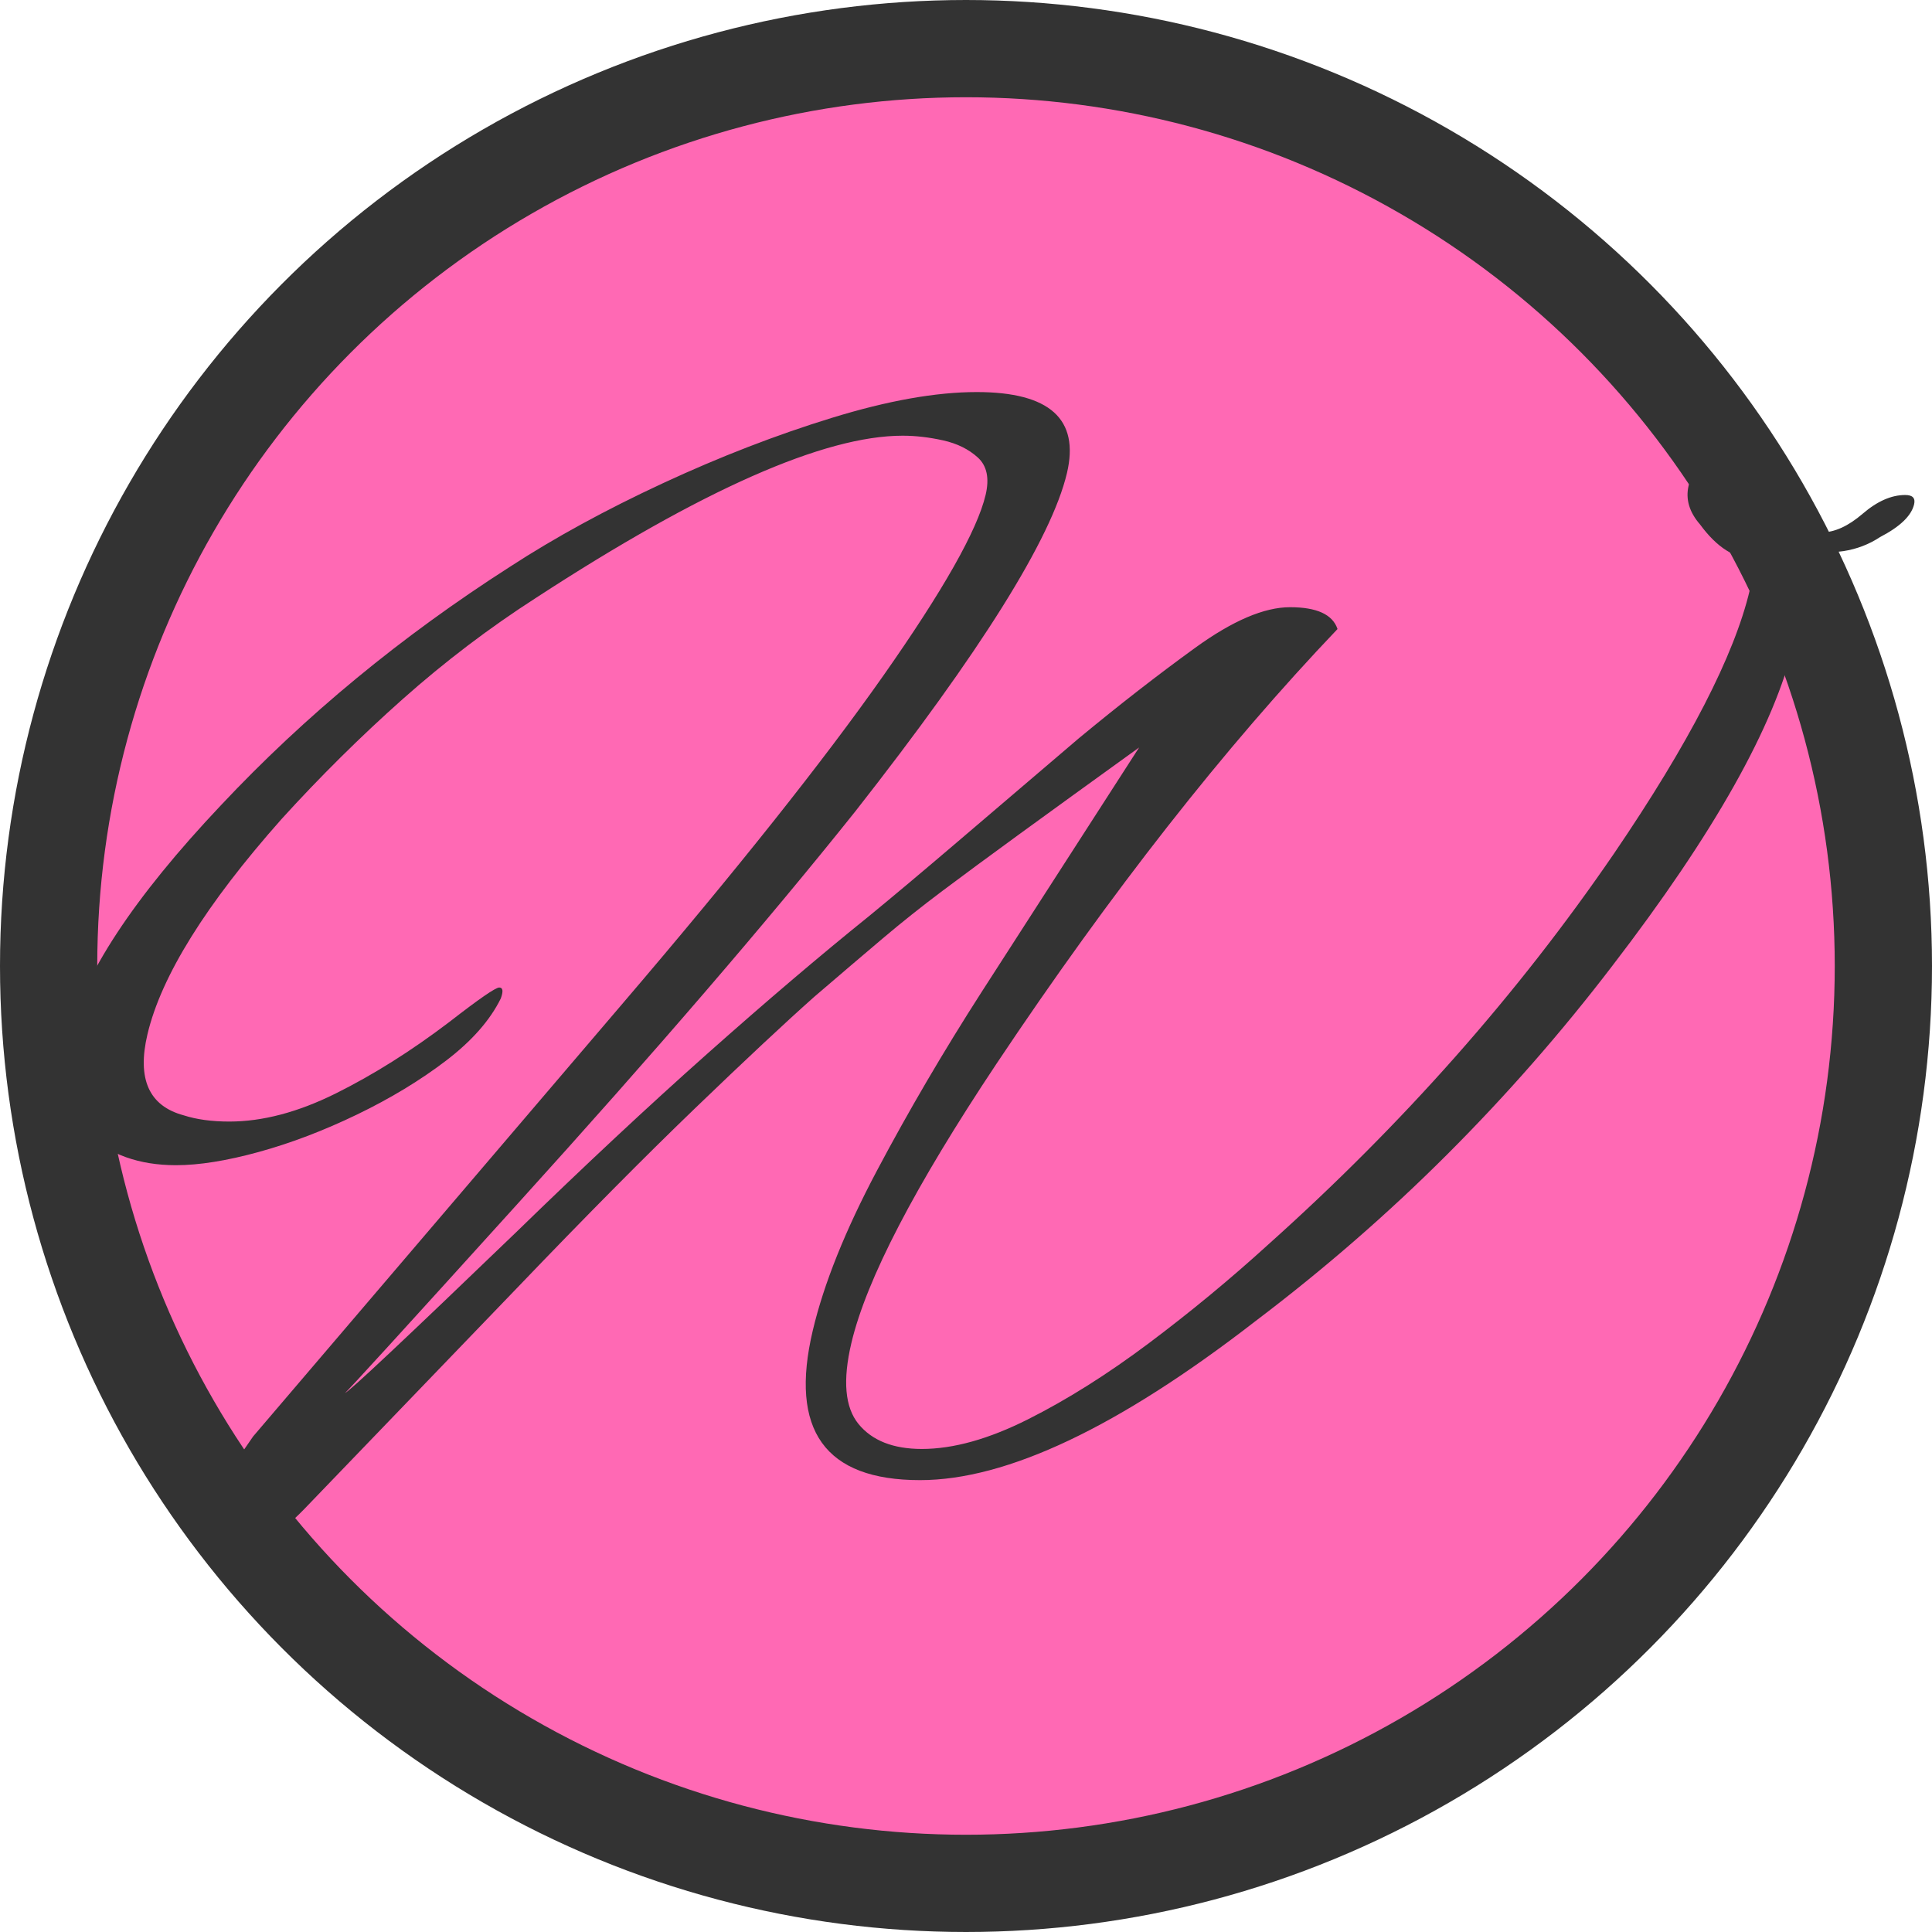
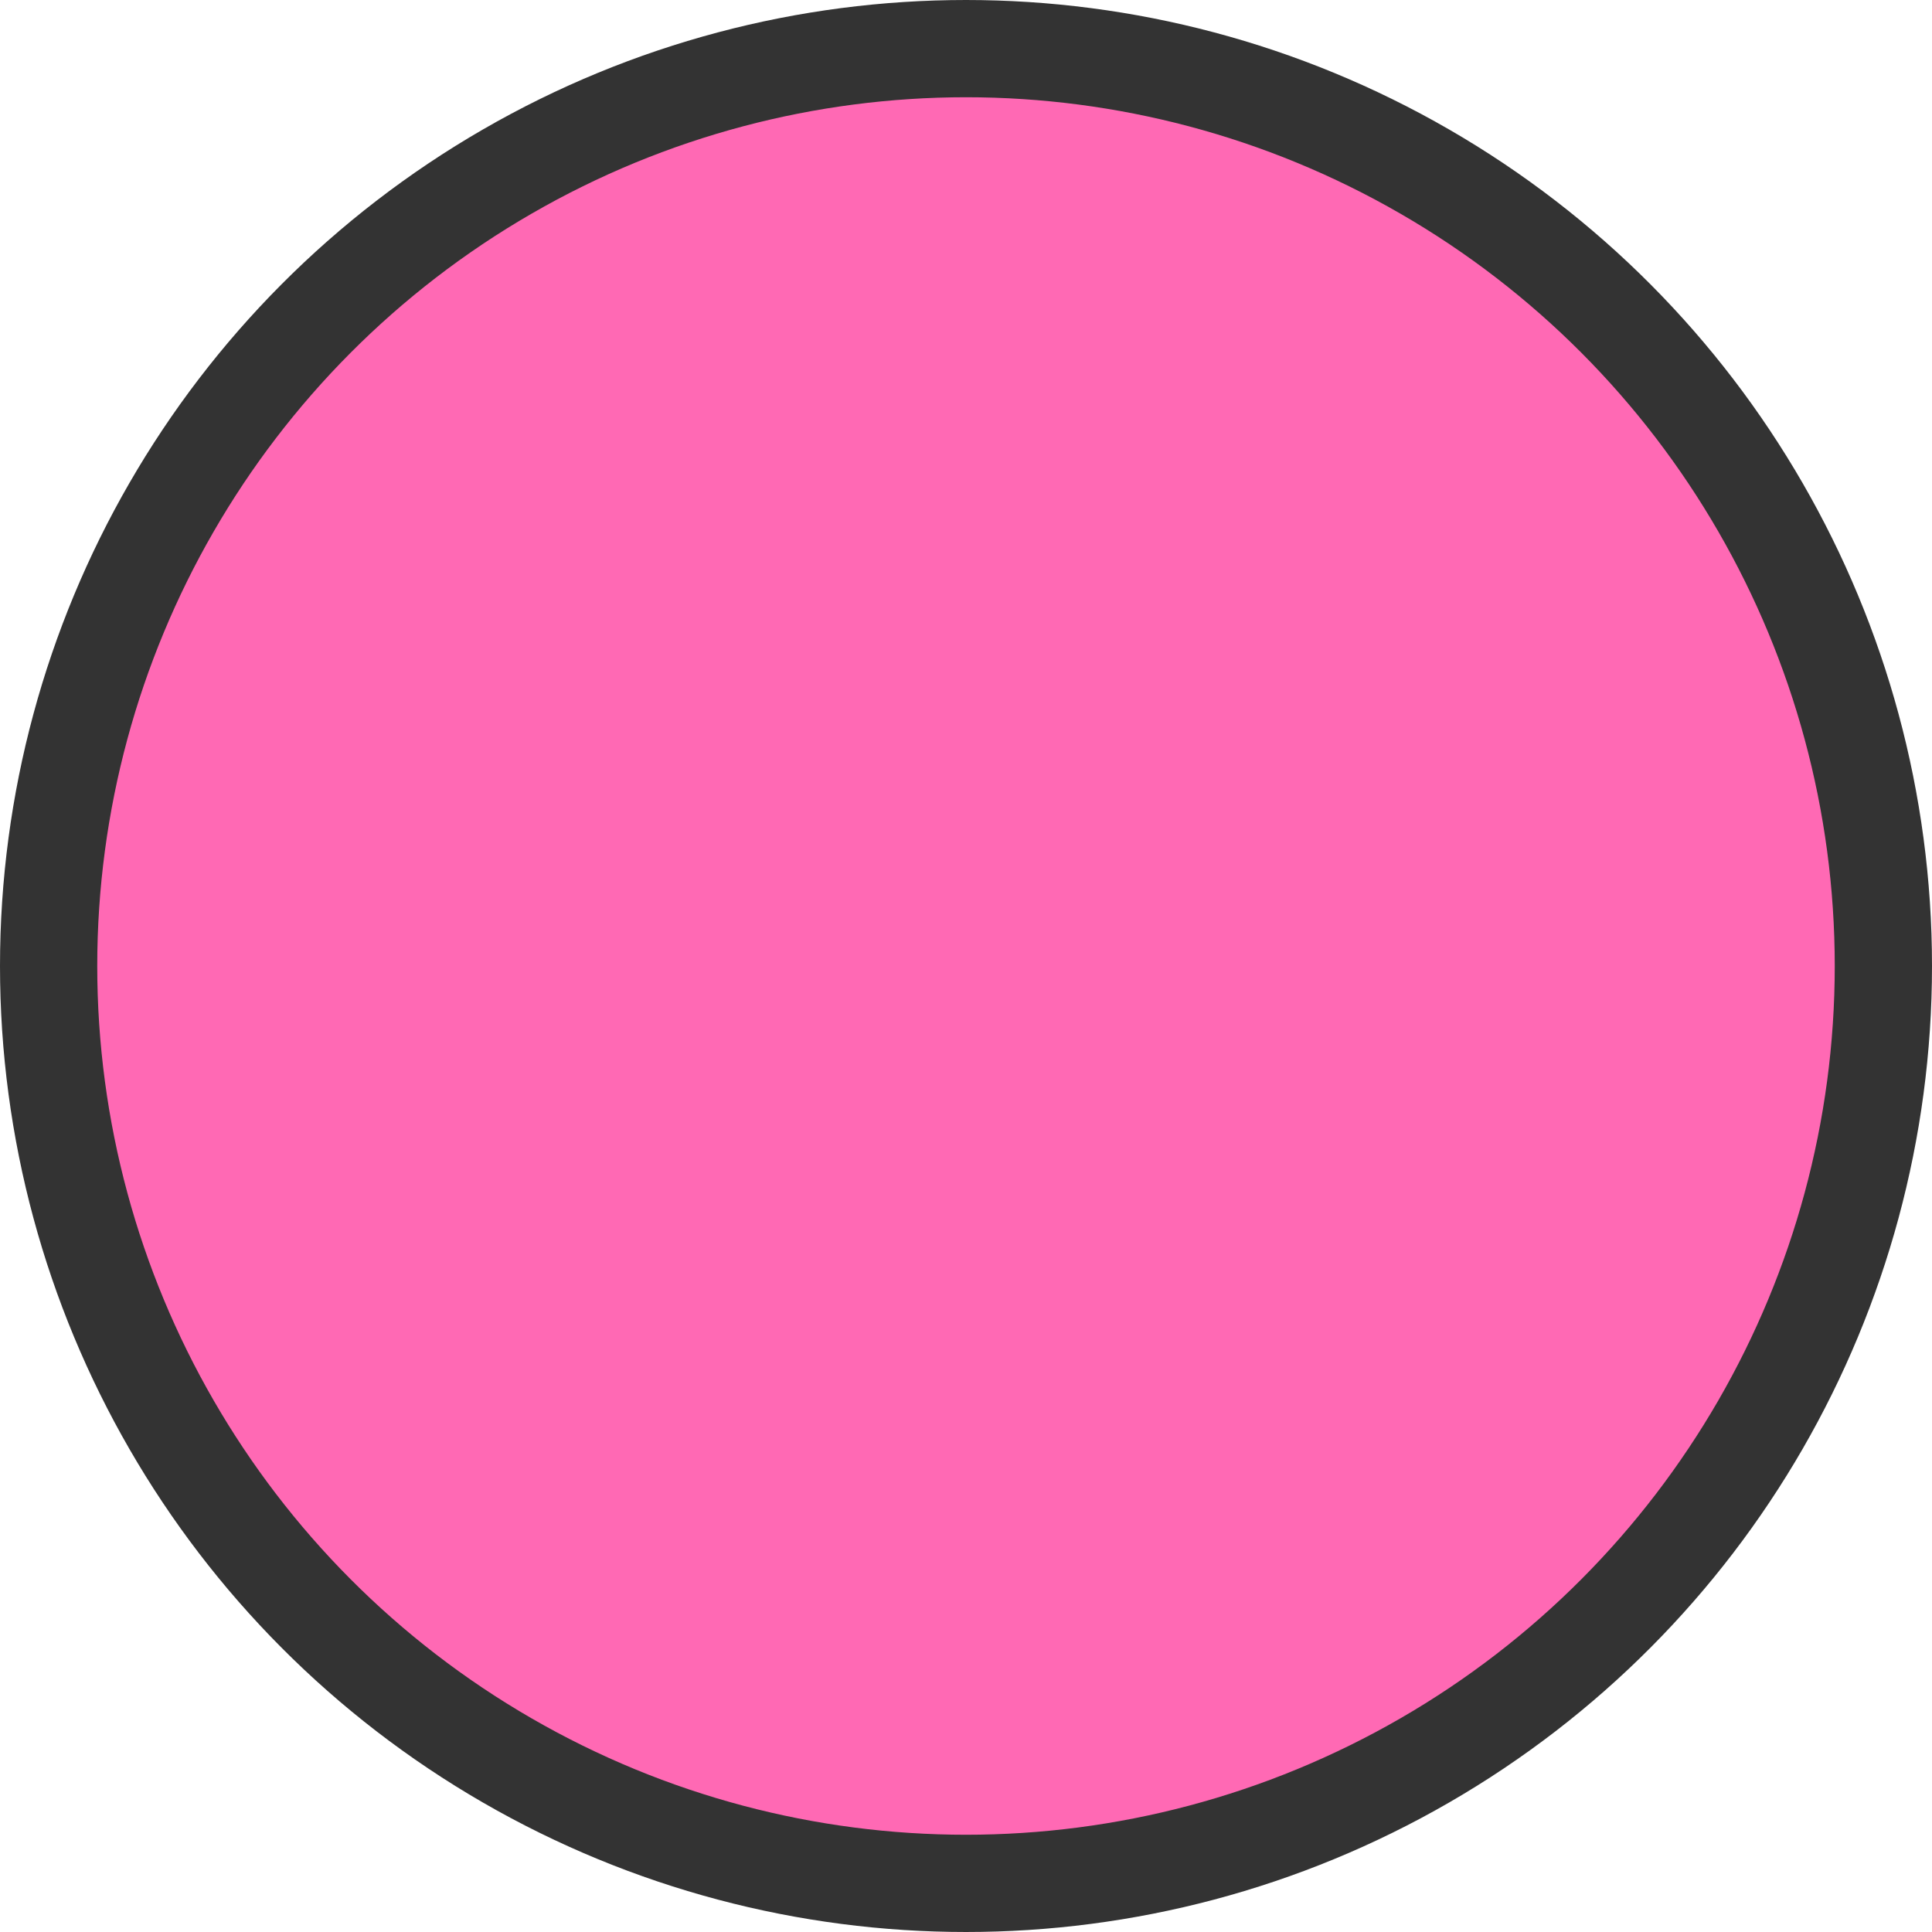
<svg xmlns="http://www.w3.org/2000/svg" width="1192" height="1192" version="1.1" viewBox="0 0 1192 1192">
  <circle cx="596" cy="596" r="566" fill="#ff69b4" stroke="#333" stroke-width="60px" style="paint-order:fill" />
-   <path d="m138.19 962.23q-15.381-8.8e-4 -10.146-22.122 5.007-21.159 28.127-53.858l228.19-267.36q105.18-123.1 160.59-201.96 55.407-78.863 63.146-111.56 3.642-15.388-4.792-23.083-8.433-7.695-21.423-10.581-12.989-2.886-24.953-2.887-72.634-4e-3 -226.19 100.01-43.345 27.889-82.301 62.511t-74.778 74.053q-69.934 78.862-82.68 132.72-9.787 41.356 22.345 50.014 11.907 3.848 28.143 3.849 30.763 2e-3 65.622-17.308 34.859-17.31 70.286-44.238 27.225-21.158 30.643-21.157 3.418 2e-4 0.97 6.732-9.907 20.197-33.885 38.469-23.978 18.272-54.851 33.178-30.872 14.906-60.579 23.079-29.706 8.173-51.069 8.172-34.181-2e-3 -55.15-19.72-20.97-19.718-11.866-58.188 13.884-58.668 94.811-144.26 77.681-82.708 178.38-147.14 41.408-26.927 94.21-51.45 52.802-24.522 104.41-40.389 51.608-15.866 89.207-15.864 67.507 4e-3 55.672 50.016-14.339 60.591-130.57 208.7-81.378 101.94-208.6 242.36-105.3 116.37-106.16 116.37 2.564 1.5e-4 105.48-99.057 63.274-61.55 117.92-110.12 54.647-48.567 100.04-85.112 22.269-18.273 54.391-45.681 32.122-27.409 74.952-63.954 37.191-30.775 71.735-55.779 34.544-25.004 58.47-25.003 24.781 1e-3 29.285 13.467-104.56 109.64-210.48 268.32-75.564 113.49-89.448 172.15-8.194 34.624 4.401 50.013t39.084 15.391q29.054 2e-3 65.422-18.27 36.369-18.272 74.814-47.123 38.445-28.851 73.3-60.588 124.67-111.56 213.5-241.39 69.415-101.94 83.754-162.54 1.366-5.771 2.076-10.579 0.711-4.809 0.767-8.656-17.945-1e-3 -33.446-21.161-10.086-11.542-7.128-24.045 2.731-11.541 13.097-19.235t21.475-7.693q16.236 9.3e-4 20.057 16.351 1.597 7.694 9.12 19.236 5.015 7.694 3.25 11.542 3.079 8.656 15.042 8.657 11.963 6.9e-4 25.376-11.54t26.23-11.54q6.836 3.9e-4 5.471 5.771-2.504 10.579-21.015 20.196-10.138 6.732-22.557 8.655-7.064 0.961-14.014 1.442-6.95 0.48-13.331-1.443 1.15 38.471-3.174 56.745-18.208 76.941-112.06 199.08-47.038 61.551-101.88 116.37-54.845 54.818-118.35 102.9-126.61 98.094-206.94 98.09-88.015-5e-3 -66.165-92.335 10.242-43.279 39.565-98.58t64.514-110.12l97.258-150.99q-45.337 32.698-73.73 53.374-28.393 20.677-47.615 35.102-19.223 14.426-36.85 29.332-17.627 14.907-42.288 36.064-27.053 24.043-73.526 68.763-46.473 44.72-110.03 111.08l-131.44 136.57q-11.276 11.541-24.661 21.158-13.385 9.617-24.493 9.616z" fill="#333" stroke-width="8.473" style="white-space:pre" />
</svg>